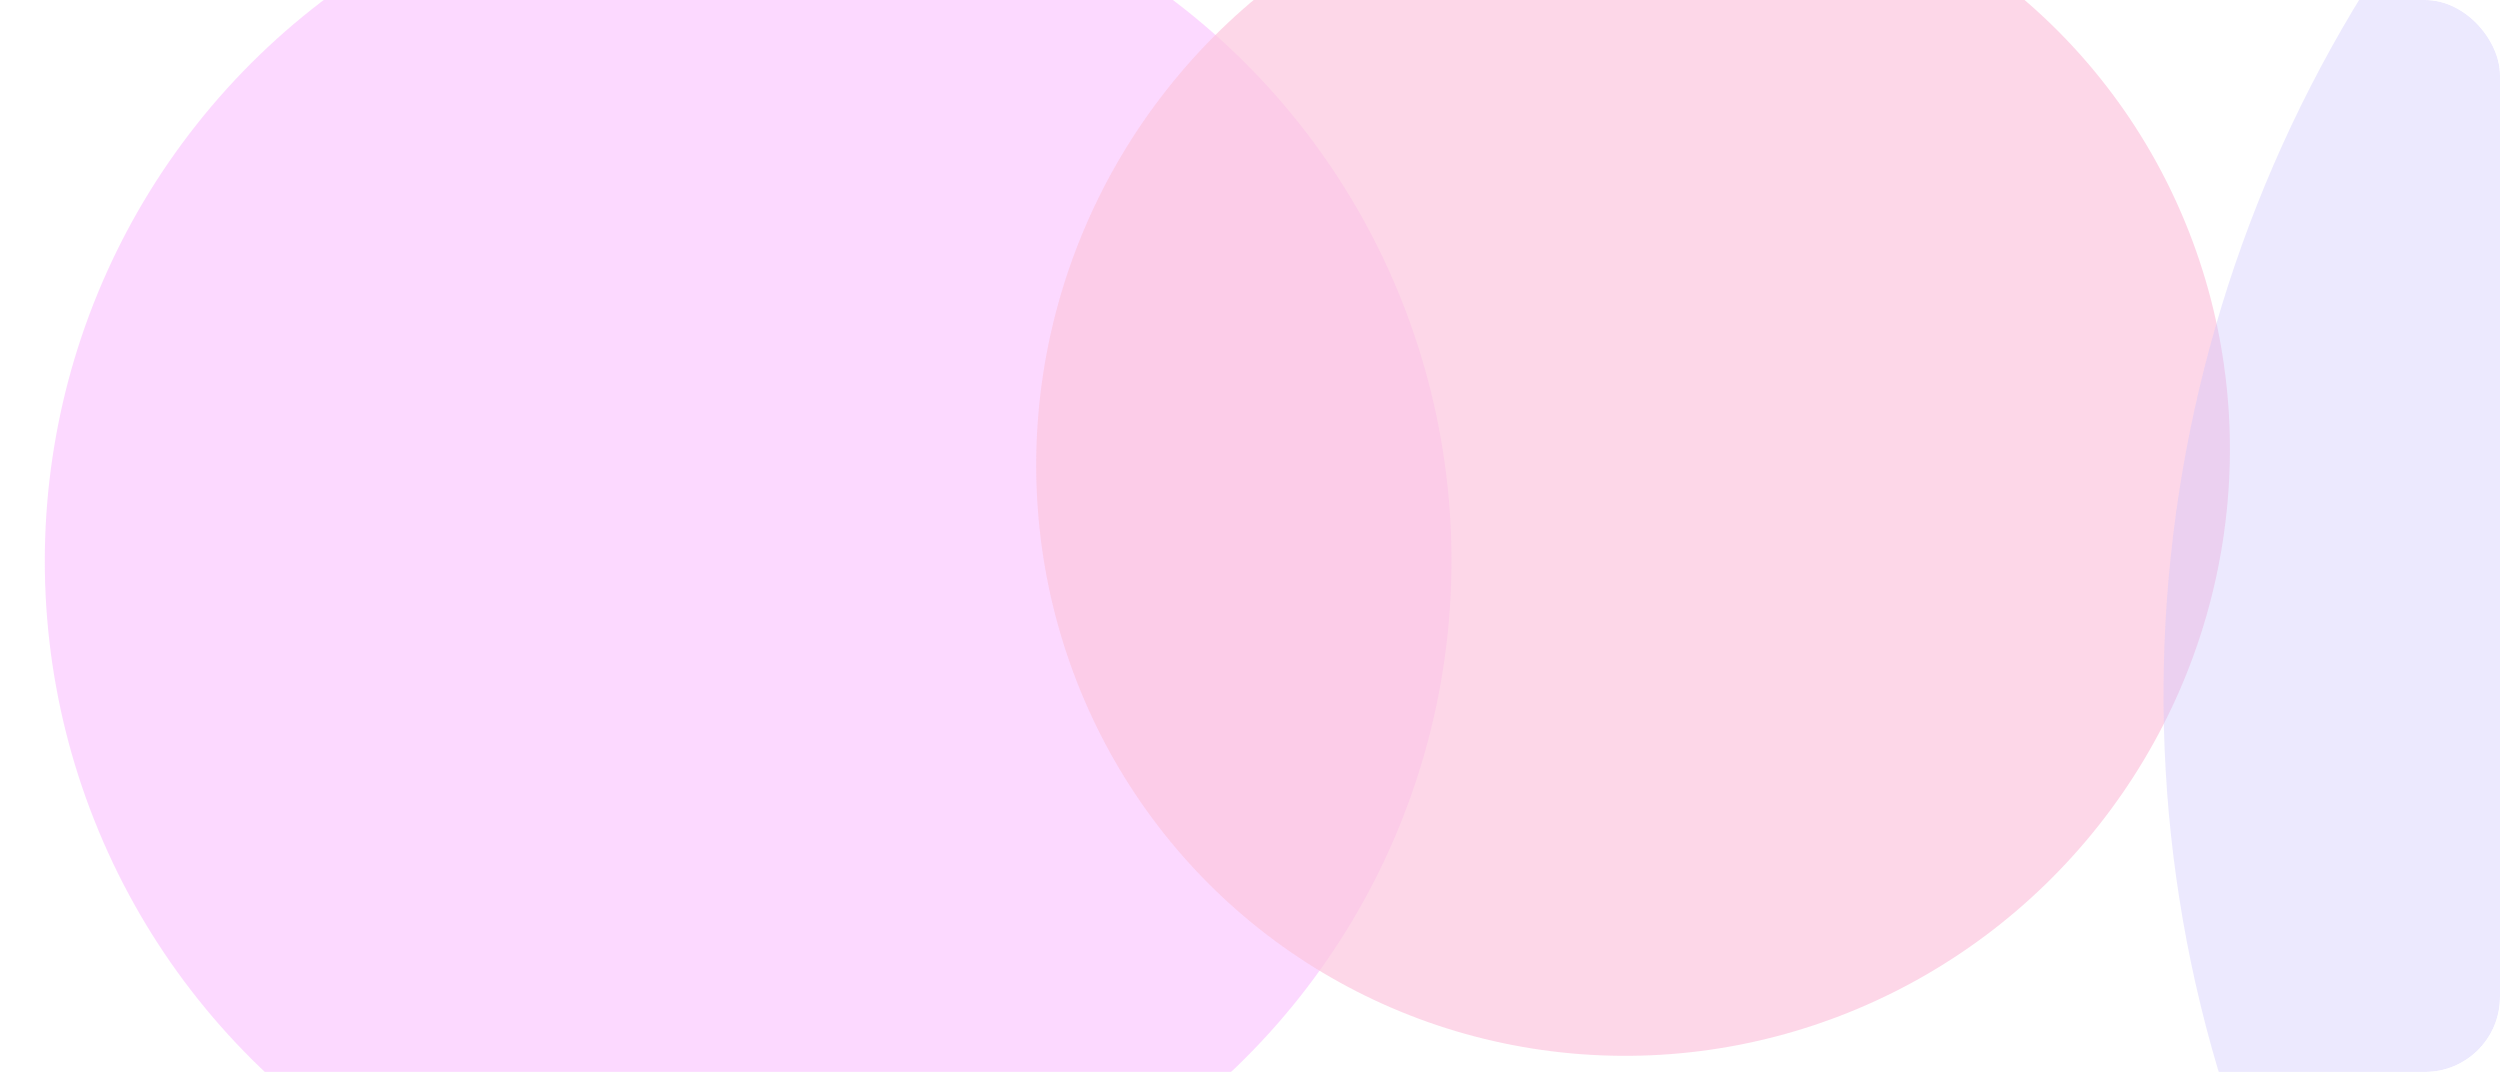
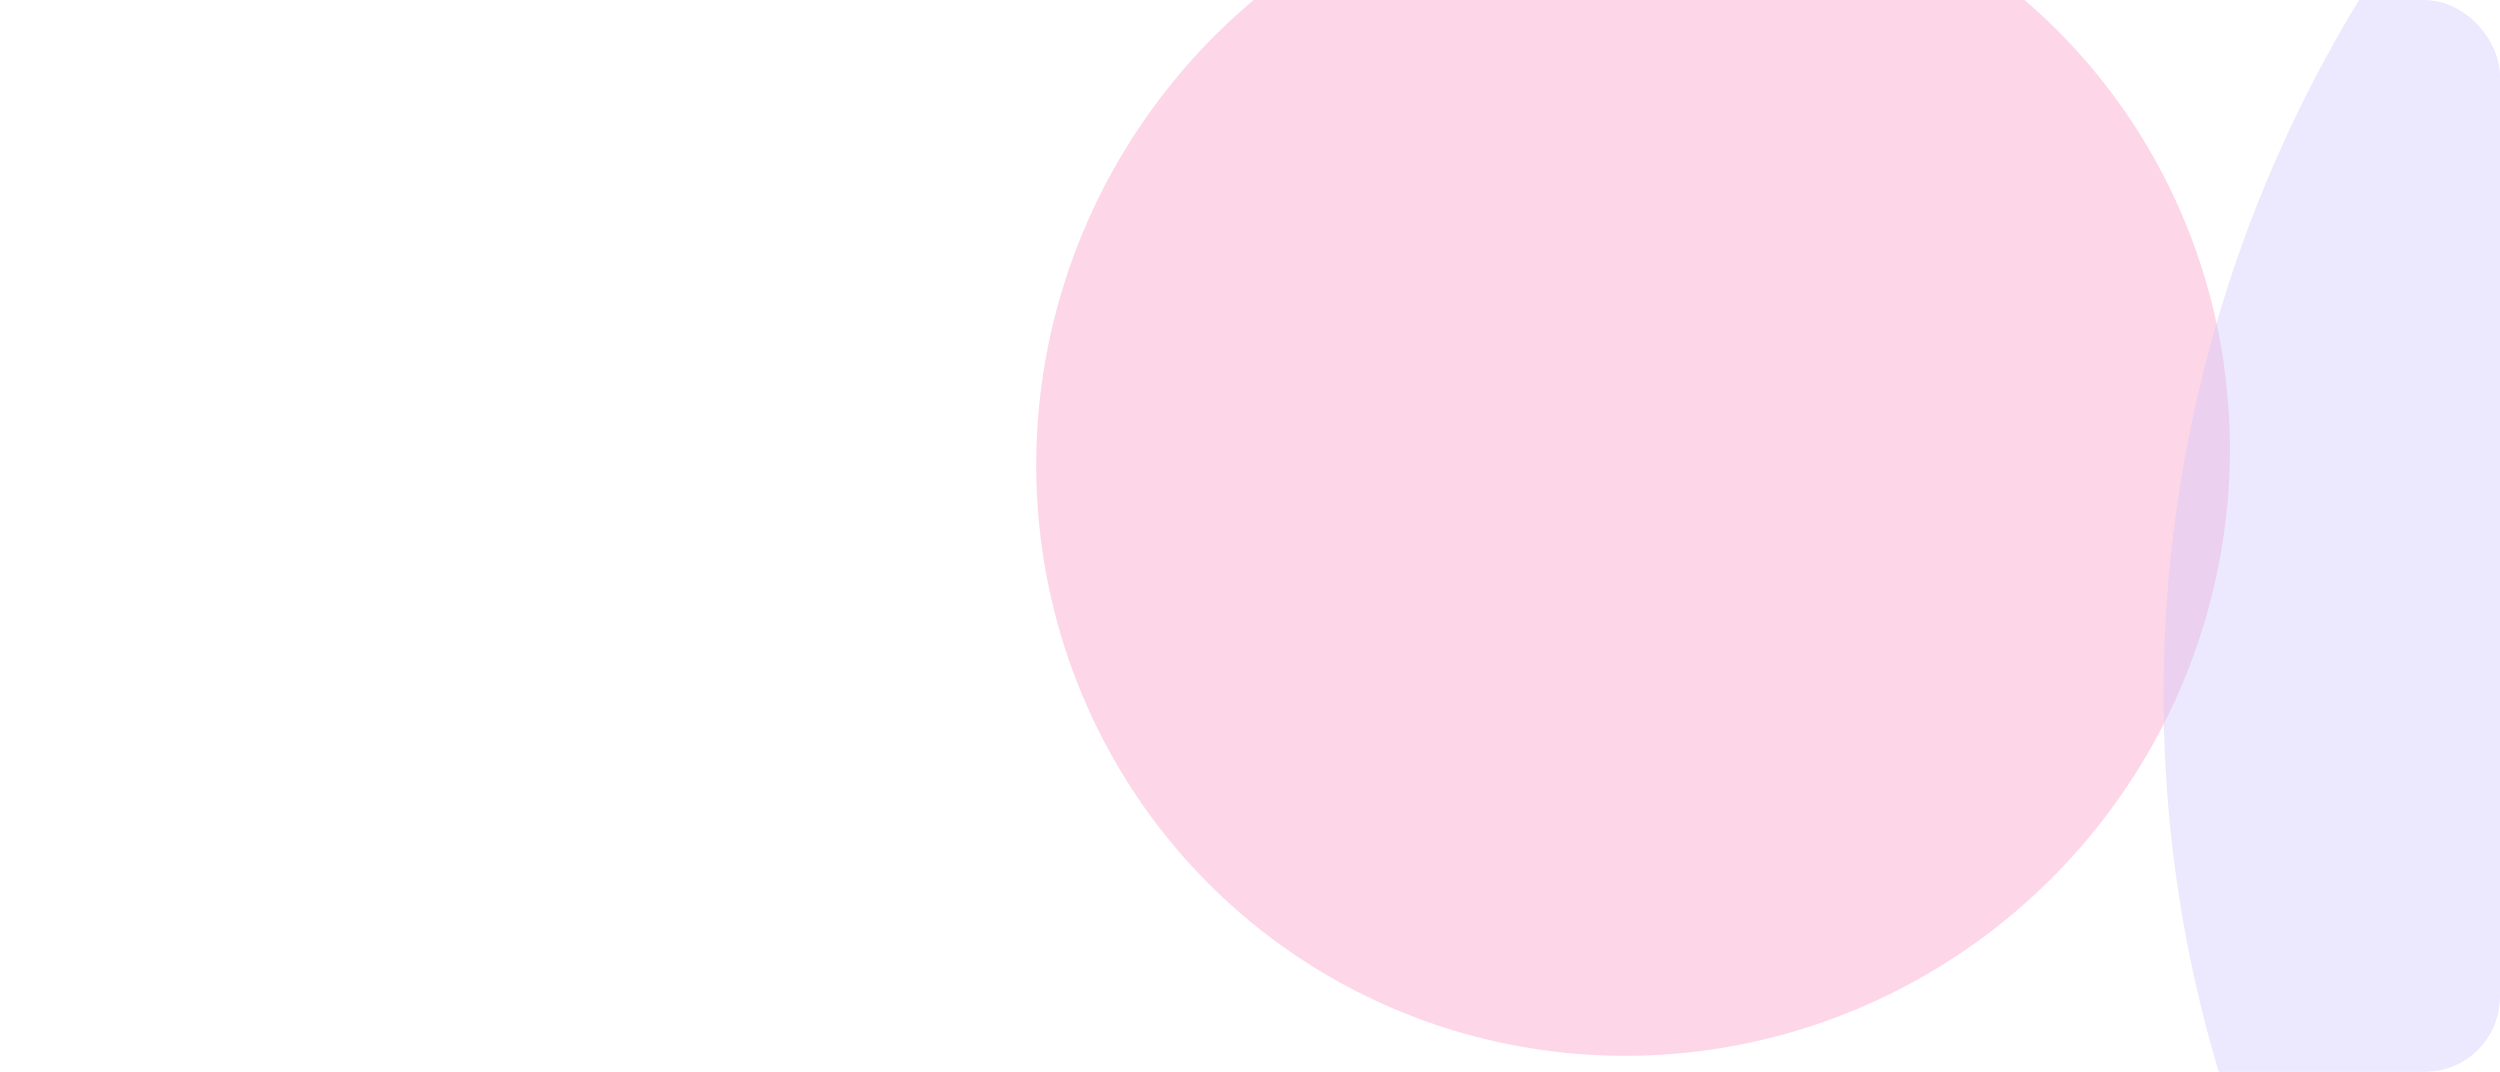
<svg xmlns="http://www.w3.org/2000/svg" width="667" height="286" viewBox="0 0 667 286" fill="none">
  <g filter="url(#filter0_b_807_1703)">
    <g clip-path="url(#clip0_807_1703)">
      <rect width="667" height="286" rx="20" fill="white" fill-opacity="0.1" />
      <g filter="url(#filter1_f_807_1703)">
-         <ellipse cx="199.605" cy="149.616" rx="187.622" ry="187.69" transform="rotate(38.37 199.605 149.616)" fill="#F381FD" fill-opacity="0.3" />
-       </g>
+         </g>
      <g filter="url(#filter2_f_807_1703)">
        <ellipse cx="435.699" cy="121.955" rx="158.394" ry="160.579" transform="rotate(38.37 435.699 121.955)" fill="#FDC7DF" fill-opacity="0.7" />
      </g>
      <g filter="url(#filter3_f_807_1703)">
        <ellipse cx="927.981" cy="180.631" rx="348.89" ry="353.703" transform="rotate(38.37 927.981 180.631)" fill="#CFC7FD" fill-opacity="0.38" />
      </g>
    </g>
  </g>
  <defs>
    <filter id="filter0_b_807_1703" x="-21.127" y="-21.127" width="709.254" height="328.254" filterUnits="userSpaceOnUse" color-interpolation-filters="sRGB">
      <feFlood flood-opacity="0" result="BackgroundImageFix" />
      <feGaussianBlur in="BackgroundImageFix" stdDeviation="10.563" />
      <feComposite in2="SourceAlpha" operator="in" result="effect1_backgroundBlur_807_1703" />
      <feBlend mode="normal" in="SourceGraphic" in2="effect1_backgroundBlur_807_1703" result="shape" />
    </filter>
    <filter id="filter1_f_807_1703" x="-92.791" y="-142.796" width="584.792" height="584.824" filterUnits="userSpaceOnUse" color-interpolation-filters="sRGB">
      <feFlood flood-opacity="0" result="BackgroundImageFix" />
      <feBlend mode="normal" in="SourceGraphic" in2="BackgroundImageFix" result="shape" />
      <feGaussianBlur stdDeviation="52.37" result="effect1_foregroundBlur_807_1703" />
    </filter>
    <filter id="filter2_f_807_1703" x="113.256" y="-200.99" width="644.886" height="645.891" filterUnits="userSpaceOnUse" color-interpolation-filters="sRGB">
      <feFlood flood-opacity="0" result="BackgroundImageFix" />
      <feBlend mode="normal" in="SourceGraphic" in2="BackgroundImageFix" result="shape" />
      <feGaussianBlur stdDeviation="81.599" result="effect1_foregroundBlur_807_1703" />
    </filter>
    <filter id="filter3_f_807_1703" x="414.018" y="-334.439" width="1027.93" height="1030.14" filterUnits="userSpaceOnUse" color-interpolation-filters="sRGB">
      <feFlood flood-opacity="0" result="BackgroundImageFix" />
      <feBlend mode="normal" in="SourceGraphic" in2="BackgroundImageFix" result="shape" />
      <feGaussianBlur stdDeviation="81.599" result="effect1_foregroundBlur_807_1703" />
    </filter>
    <clipPath id="clip0_807_1703">
      <rect width="667" height="286" rx="20" fill="white" />
    </clipPath>
  </defs>
</svg>